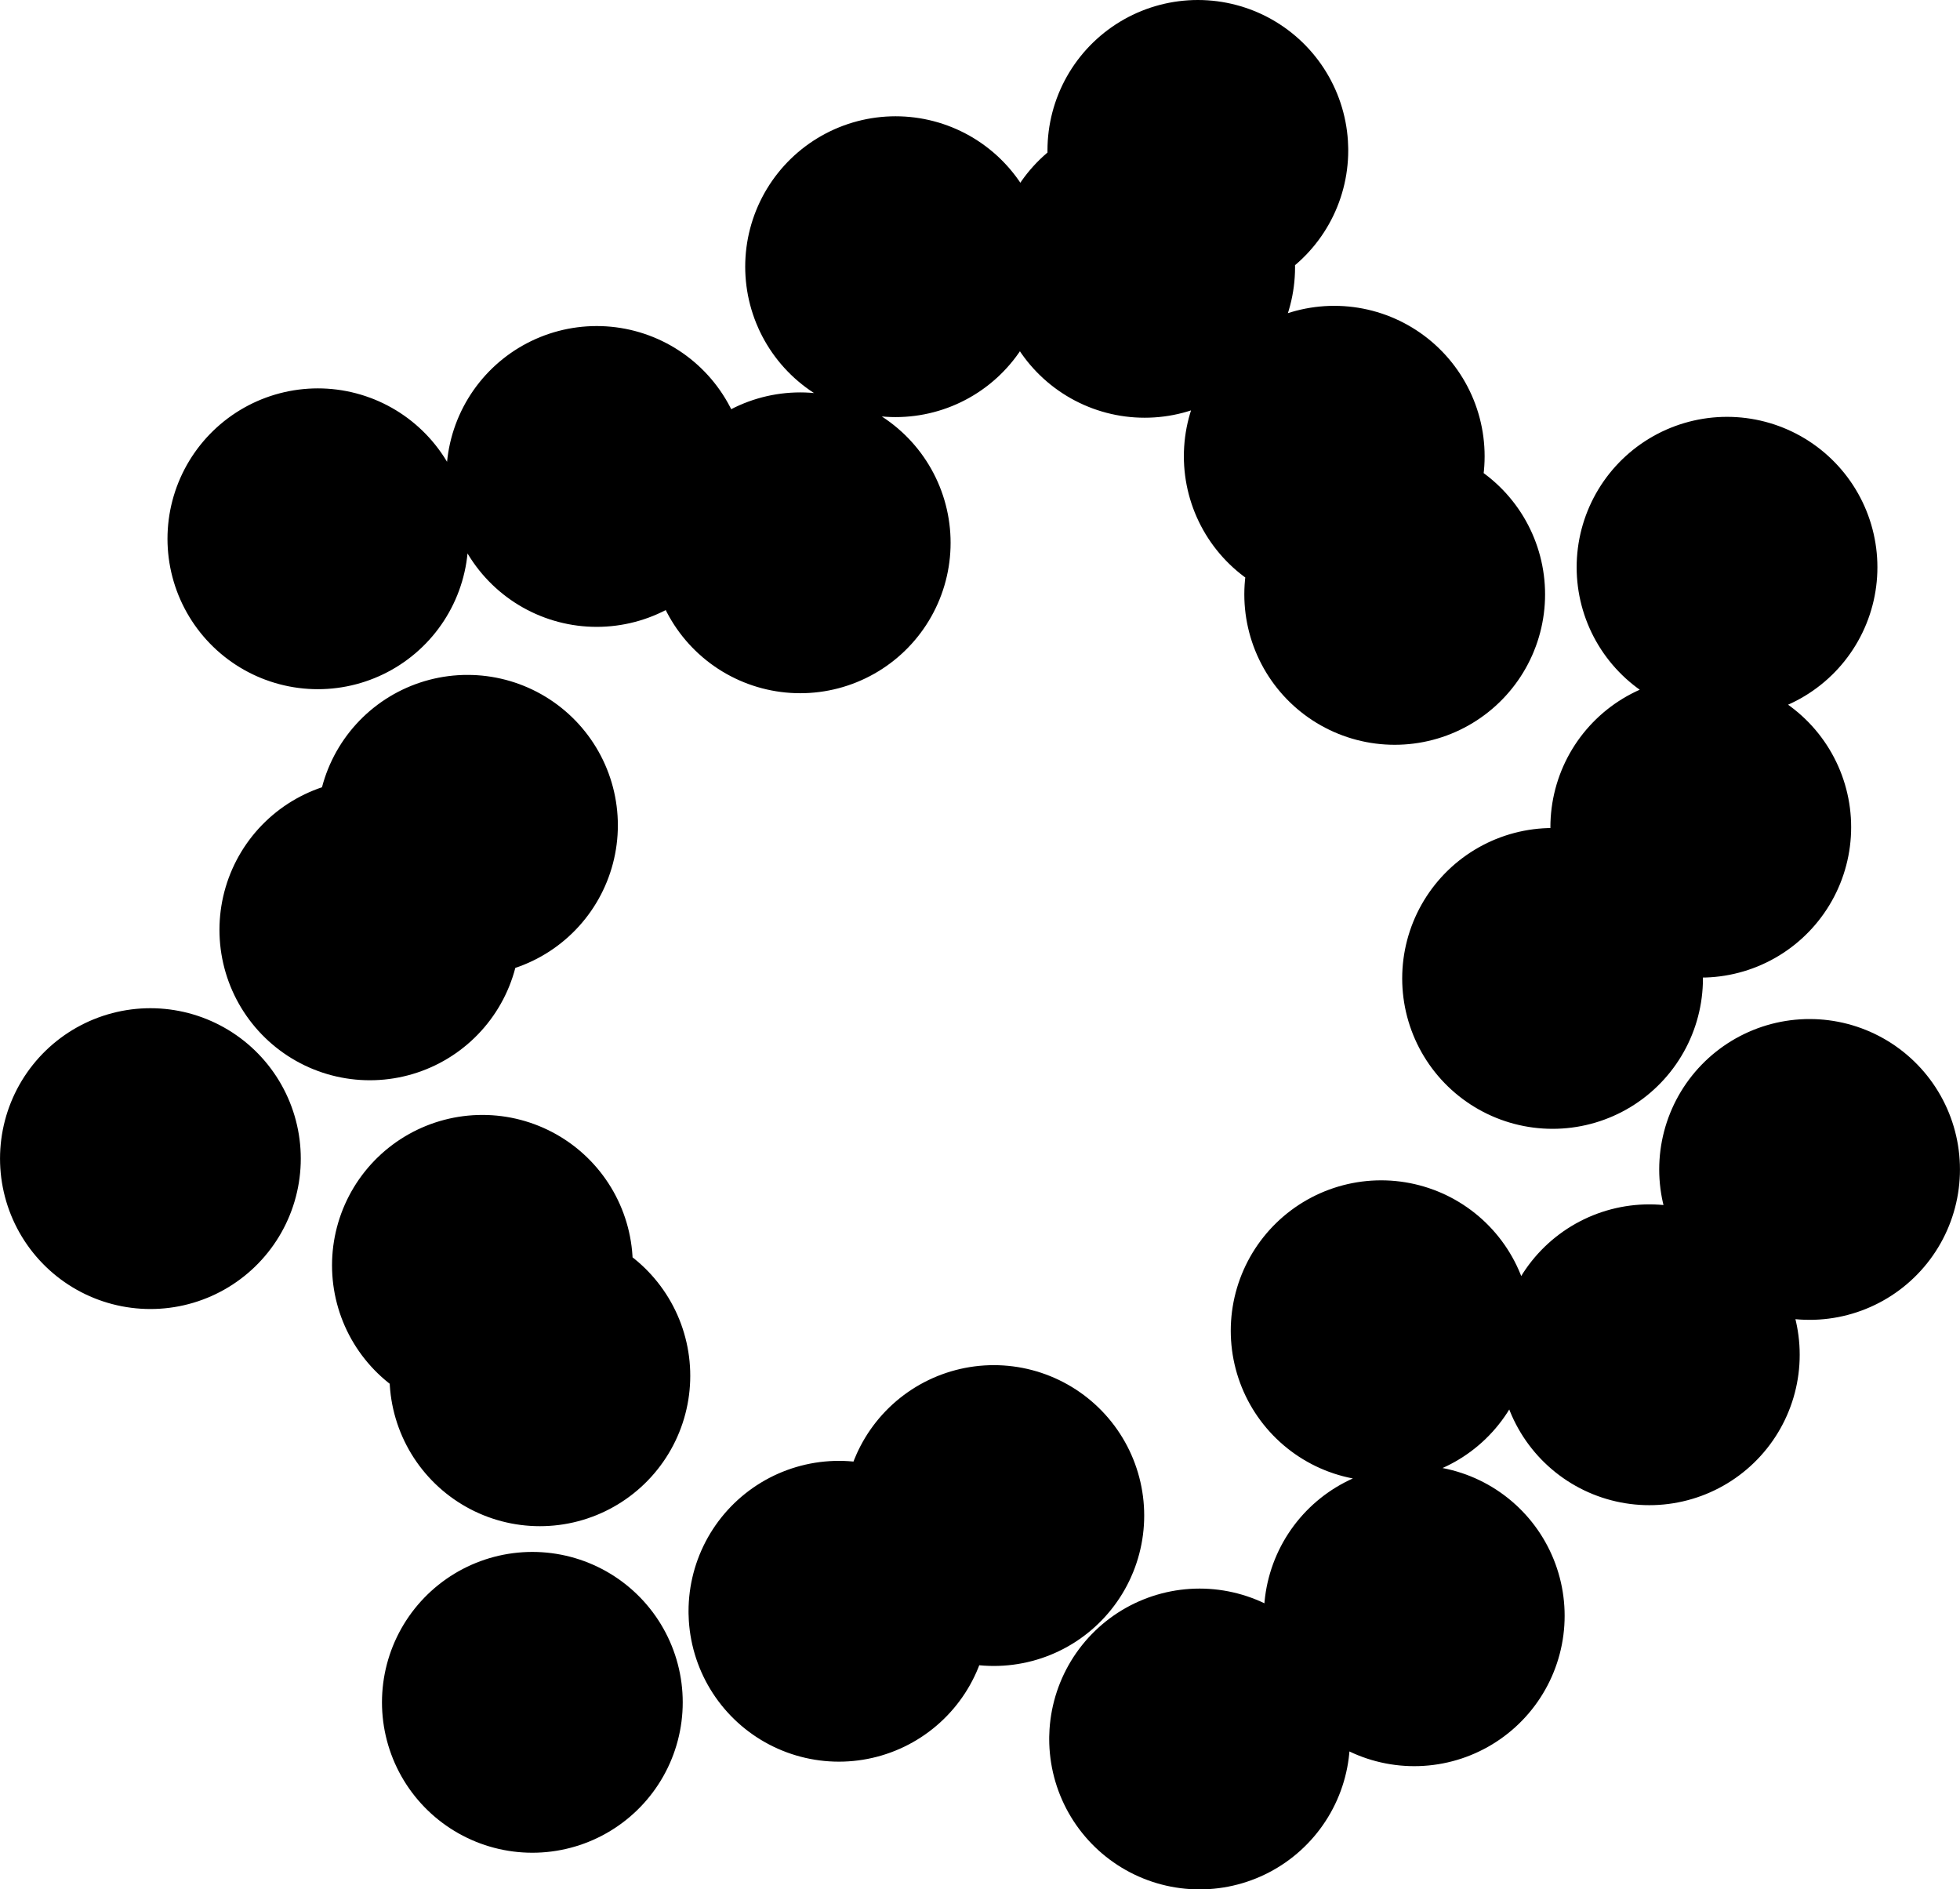
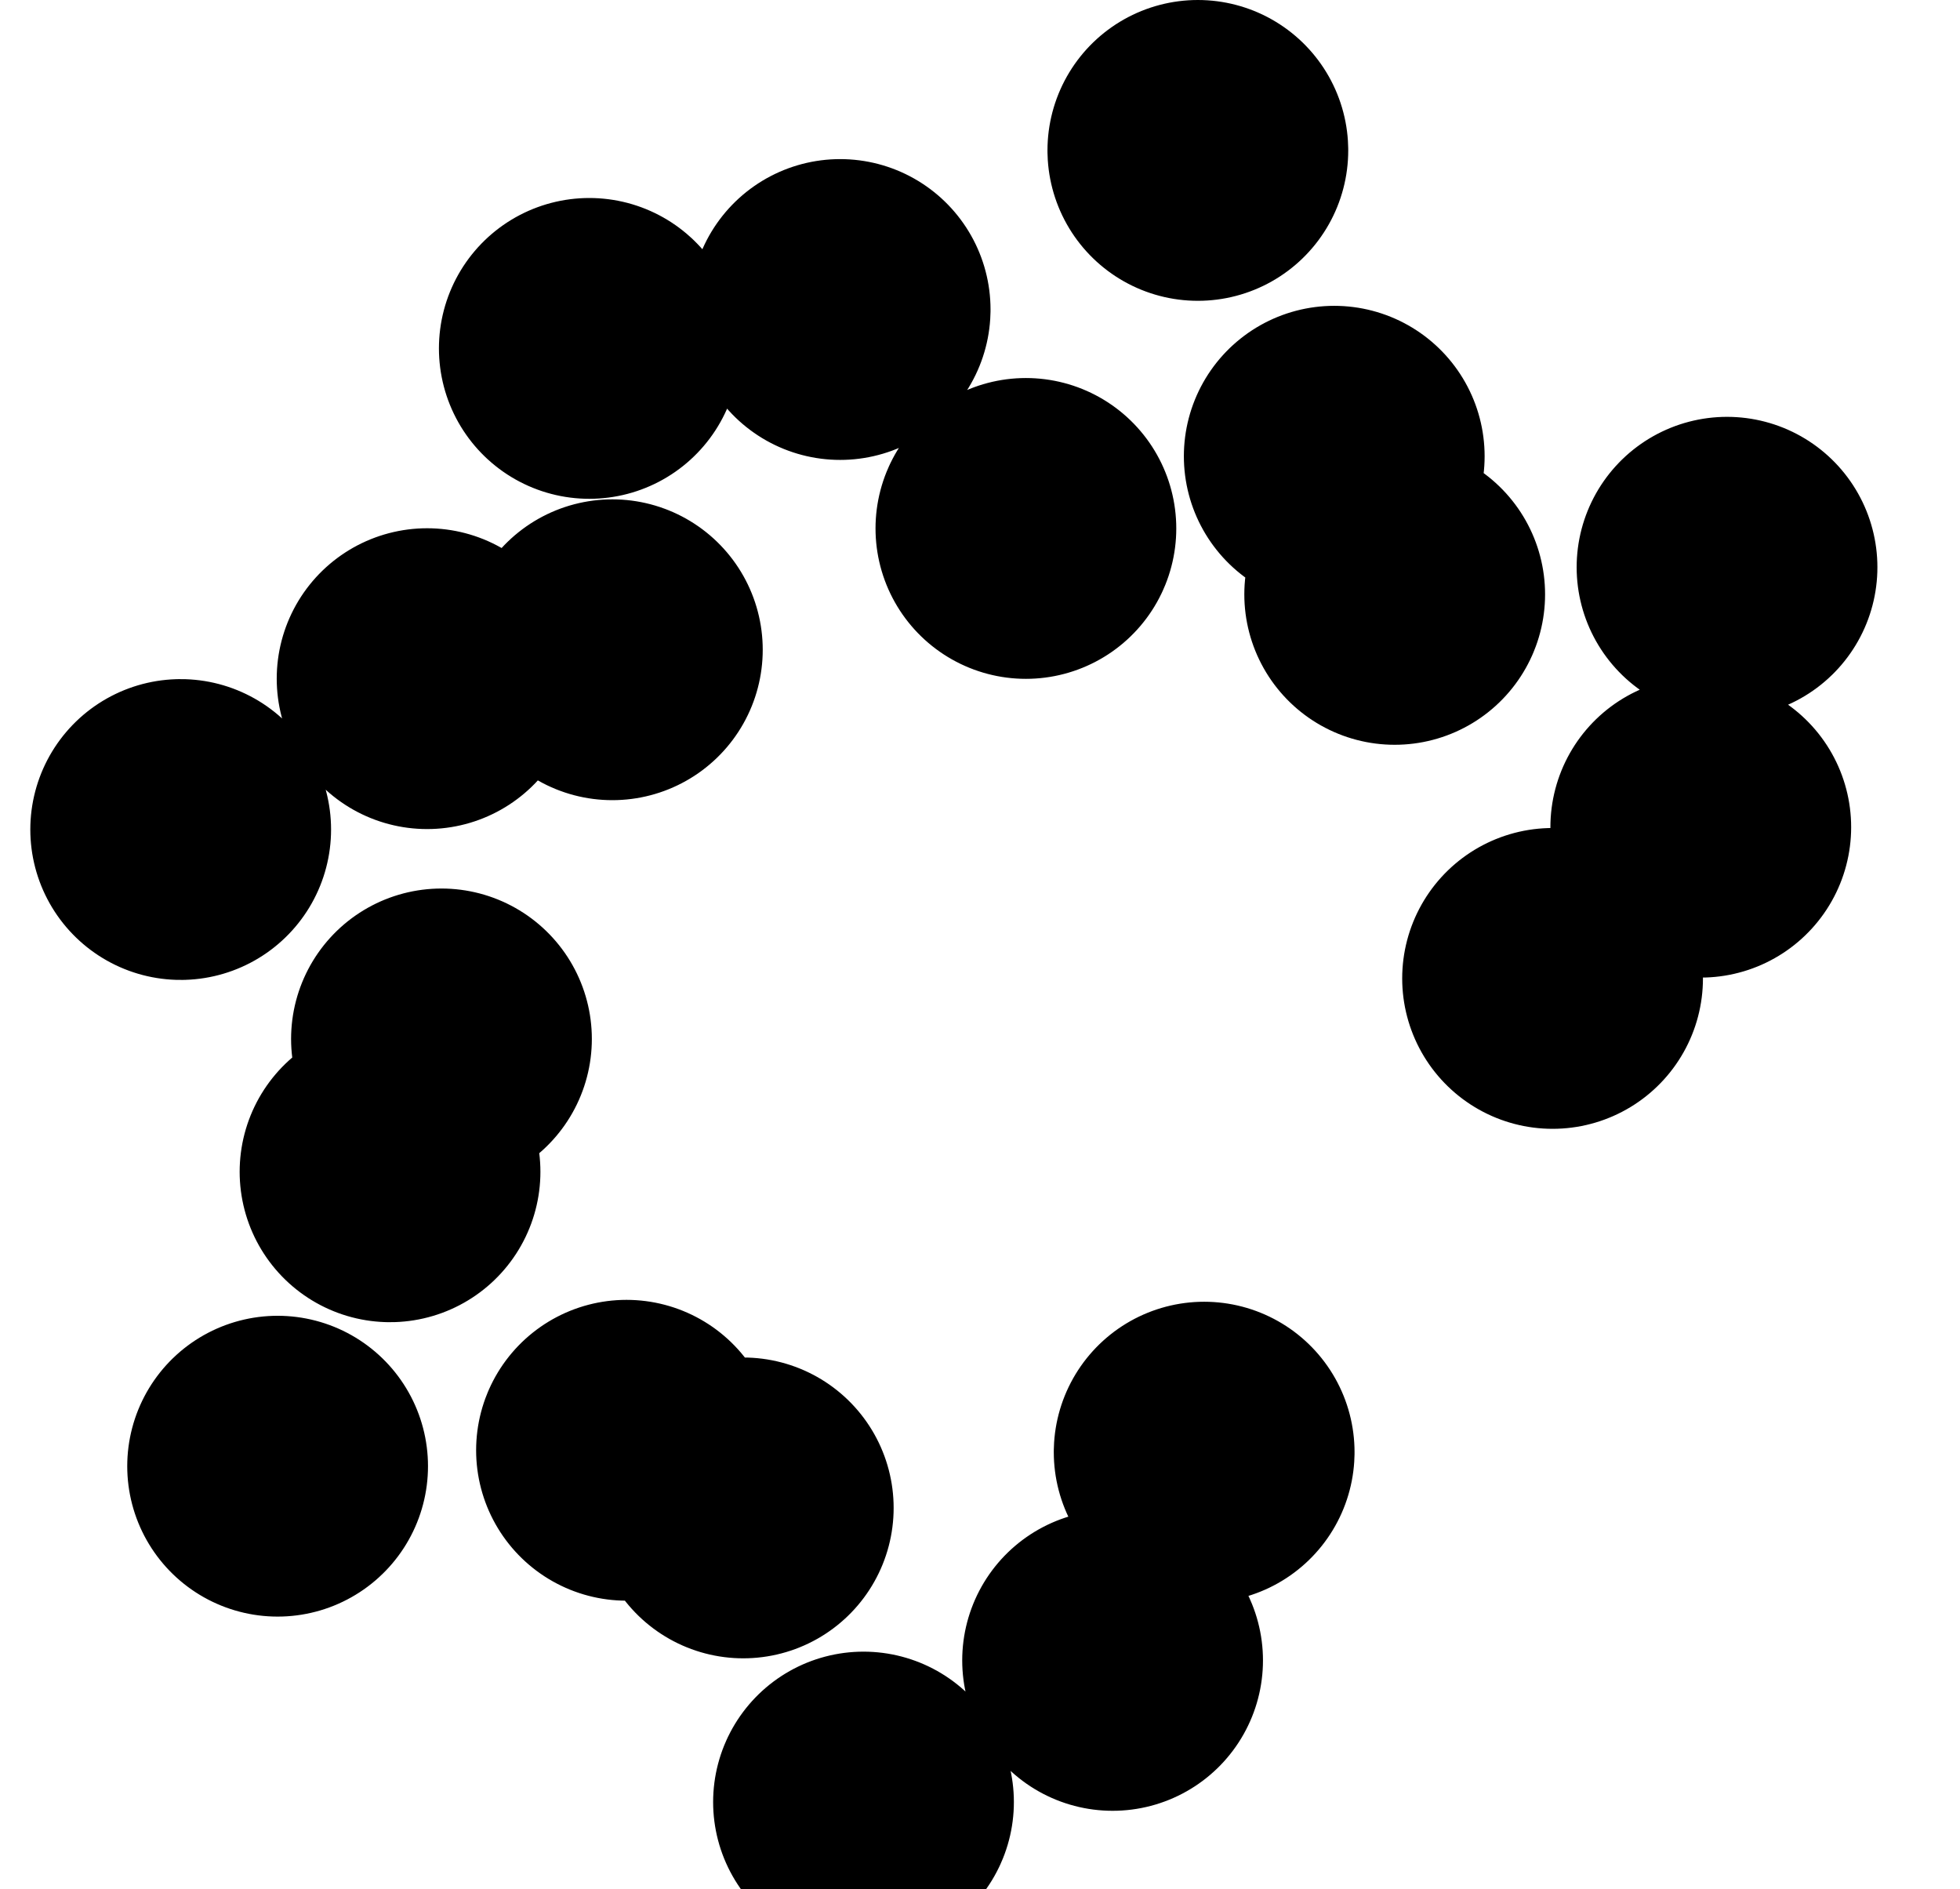
<svg xmlns="http://www.w3.org/2000/svg" viewBox="0 0 1270.4 1224.379" height="1224.379" width="1270.4">
  <defs>
    <style>
      .cls-1 {
        fill: none;
        stroke: #000;
        stroke-linecap: round;
        stroke-width: 194.94px;
        stroke-dasharray: 0.001 389.88;
        fill-rule: evenodd;
      }
    </style>
  </defs>
-   <path transform="translate(-10134.2 -726.531)" d="M10910.6,824l4.4,275.61,208.2-191.877-106.8,256.257,269.5-101.54-201.8,197.89,289.9,4.26L11107.9,1374l266.1,109.4-289.9,4.26,201.8,197.89-269.5-101.54,106.8,256.26L10915,1648.39l-4.4,275.61-115.1-253-115.1,253-4.4-275.61-208.2,191.88,106.8-256.26-269.5,101.54,201.8-197.89-289.9-4.26,266.1-109.4L10217,1264.6l289.9-4.26-201.8-197.89,269.5,101.54-106.8-256.257L10676,1099.61l4.4-275.61,115.1,253Z" class="cls-1" data-name="ms logo v1 copy 4" id="ms_logo_v1_copy_4" />
+   <path transform="translate(-10134.2 -726.531)" d="M10910.6,824l4.4,275.61,208.2-191.877-106.8,256.257,269.5-101.54-201.8,197.89,289.9,4.26L11107.9,1374L10915,1648.39l-4.4,275.61-115.1-253-115.1,253-4.4-275.61-208.2,191.88,106.8-256.26-269.5,101.54,201.8-197.89-289.9-4.26,266.1-109.4L10217,1264.6l289.9-4.26-201.8-197.89,269.5,101.54-106.8-256.257L10676,1099.61l4.4-275.61,115.1,253Z" class="cls-1" data-name="ms logo v1 copy 4" id="ms_logo_v1_copy_4" />
</svg>